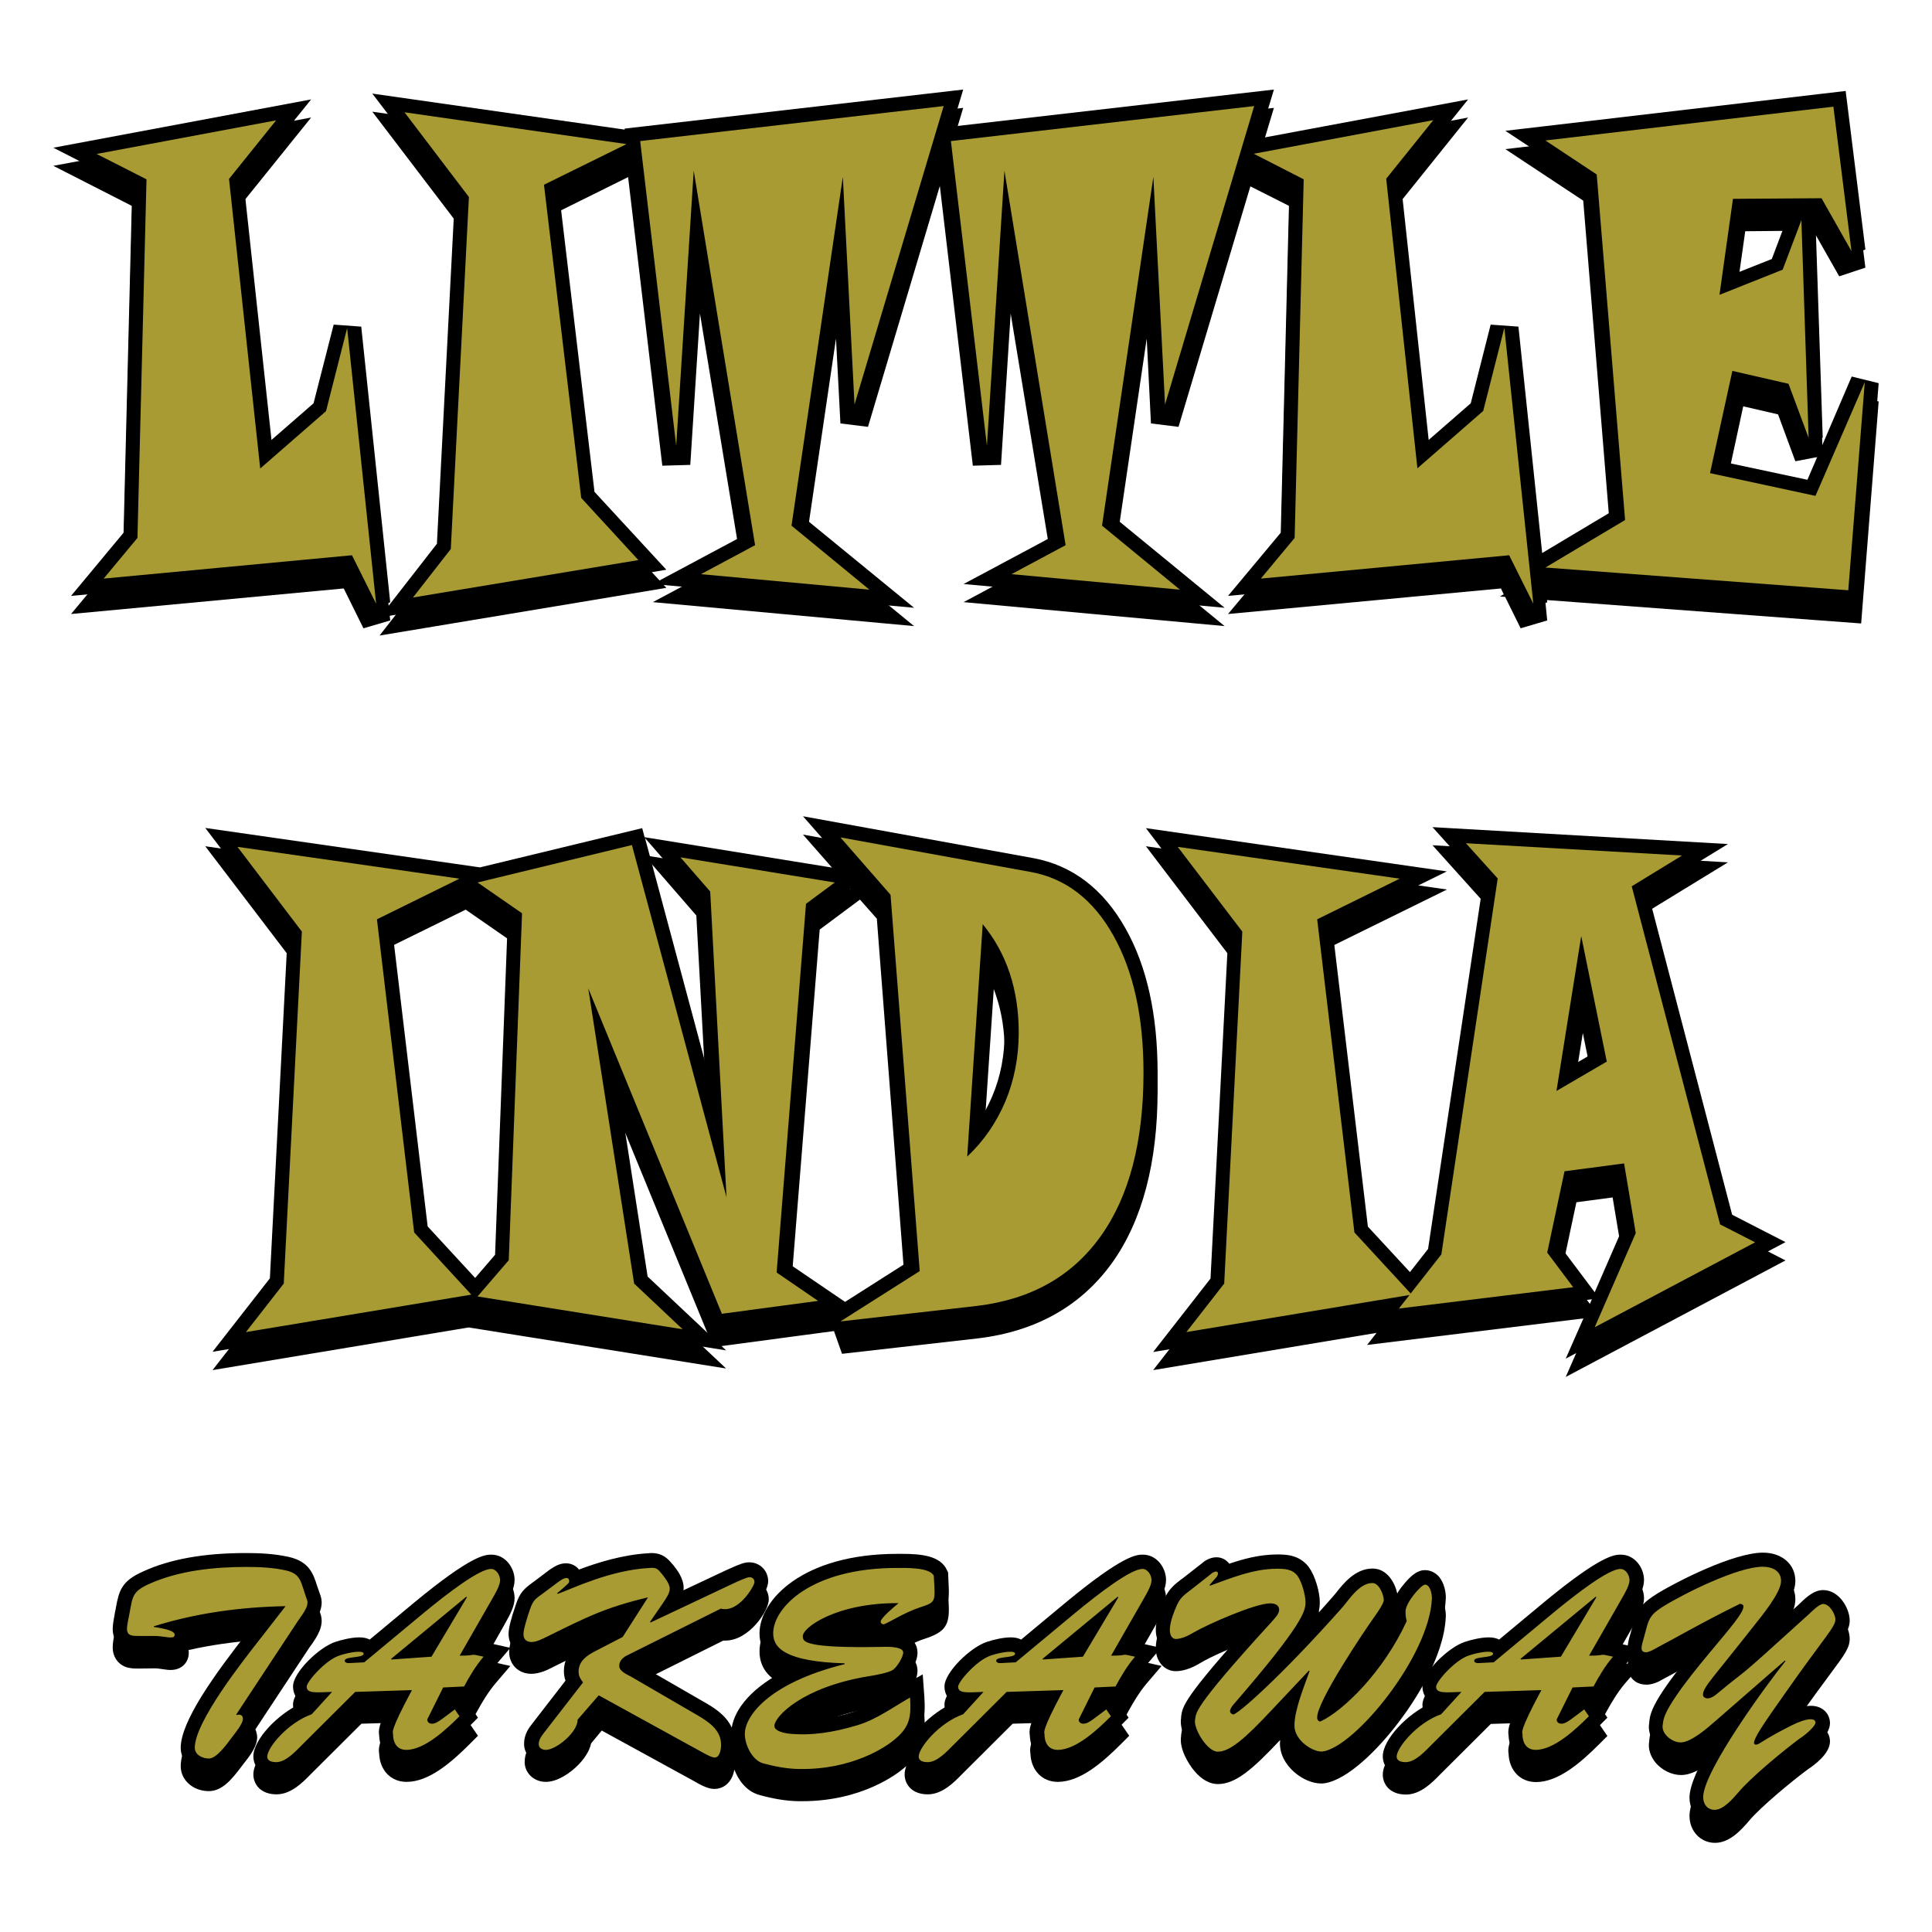
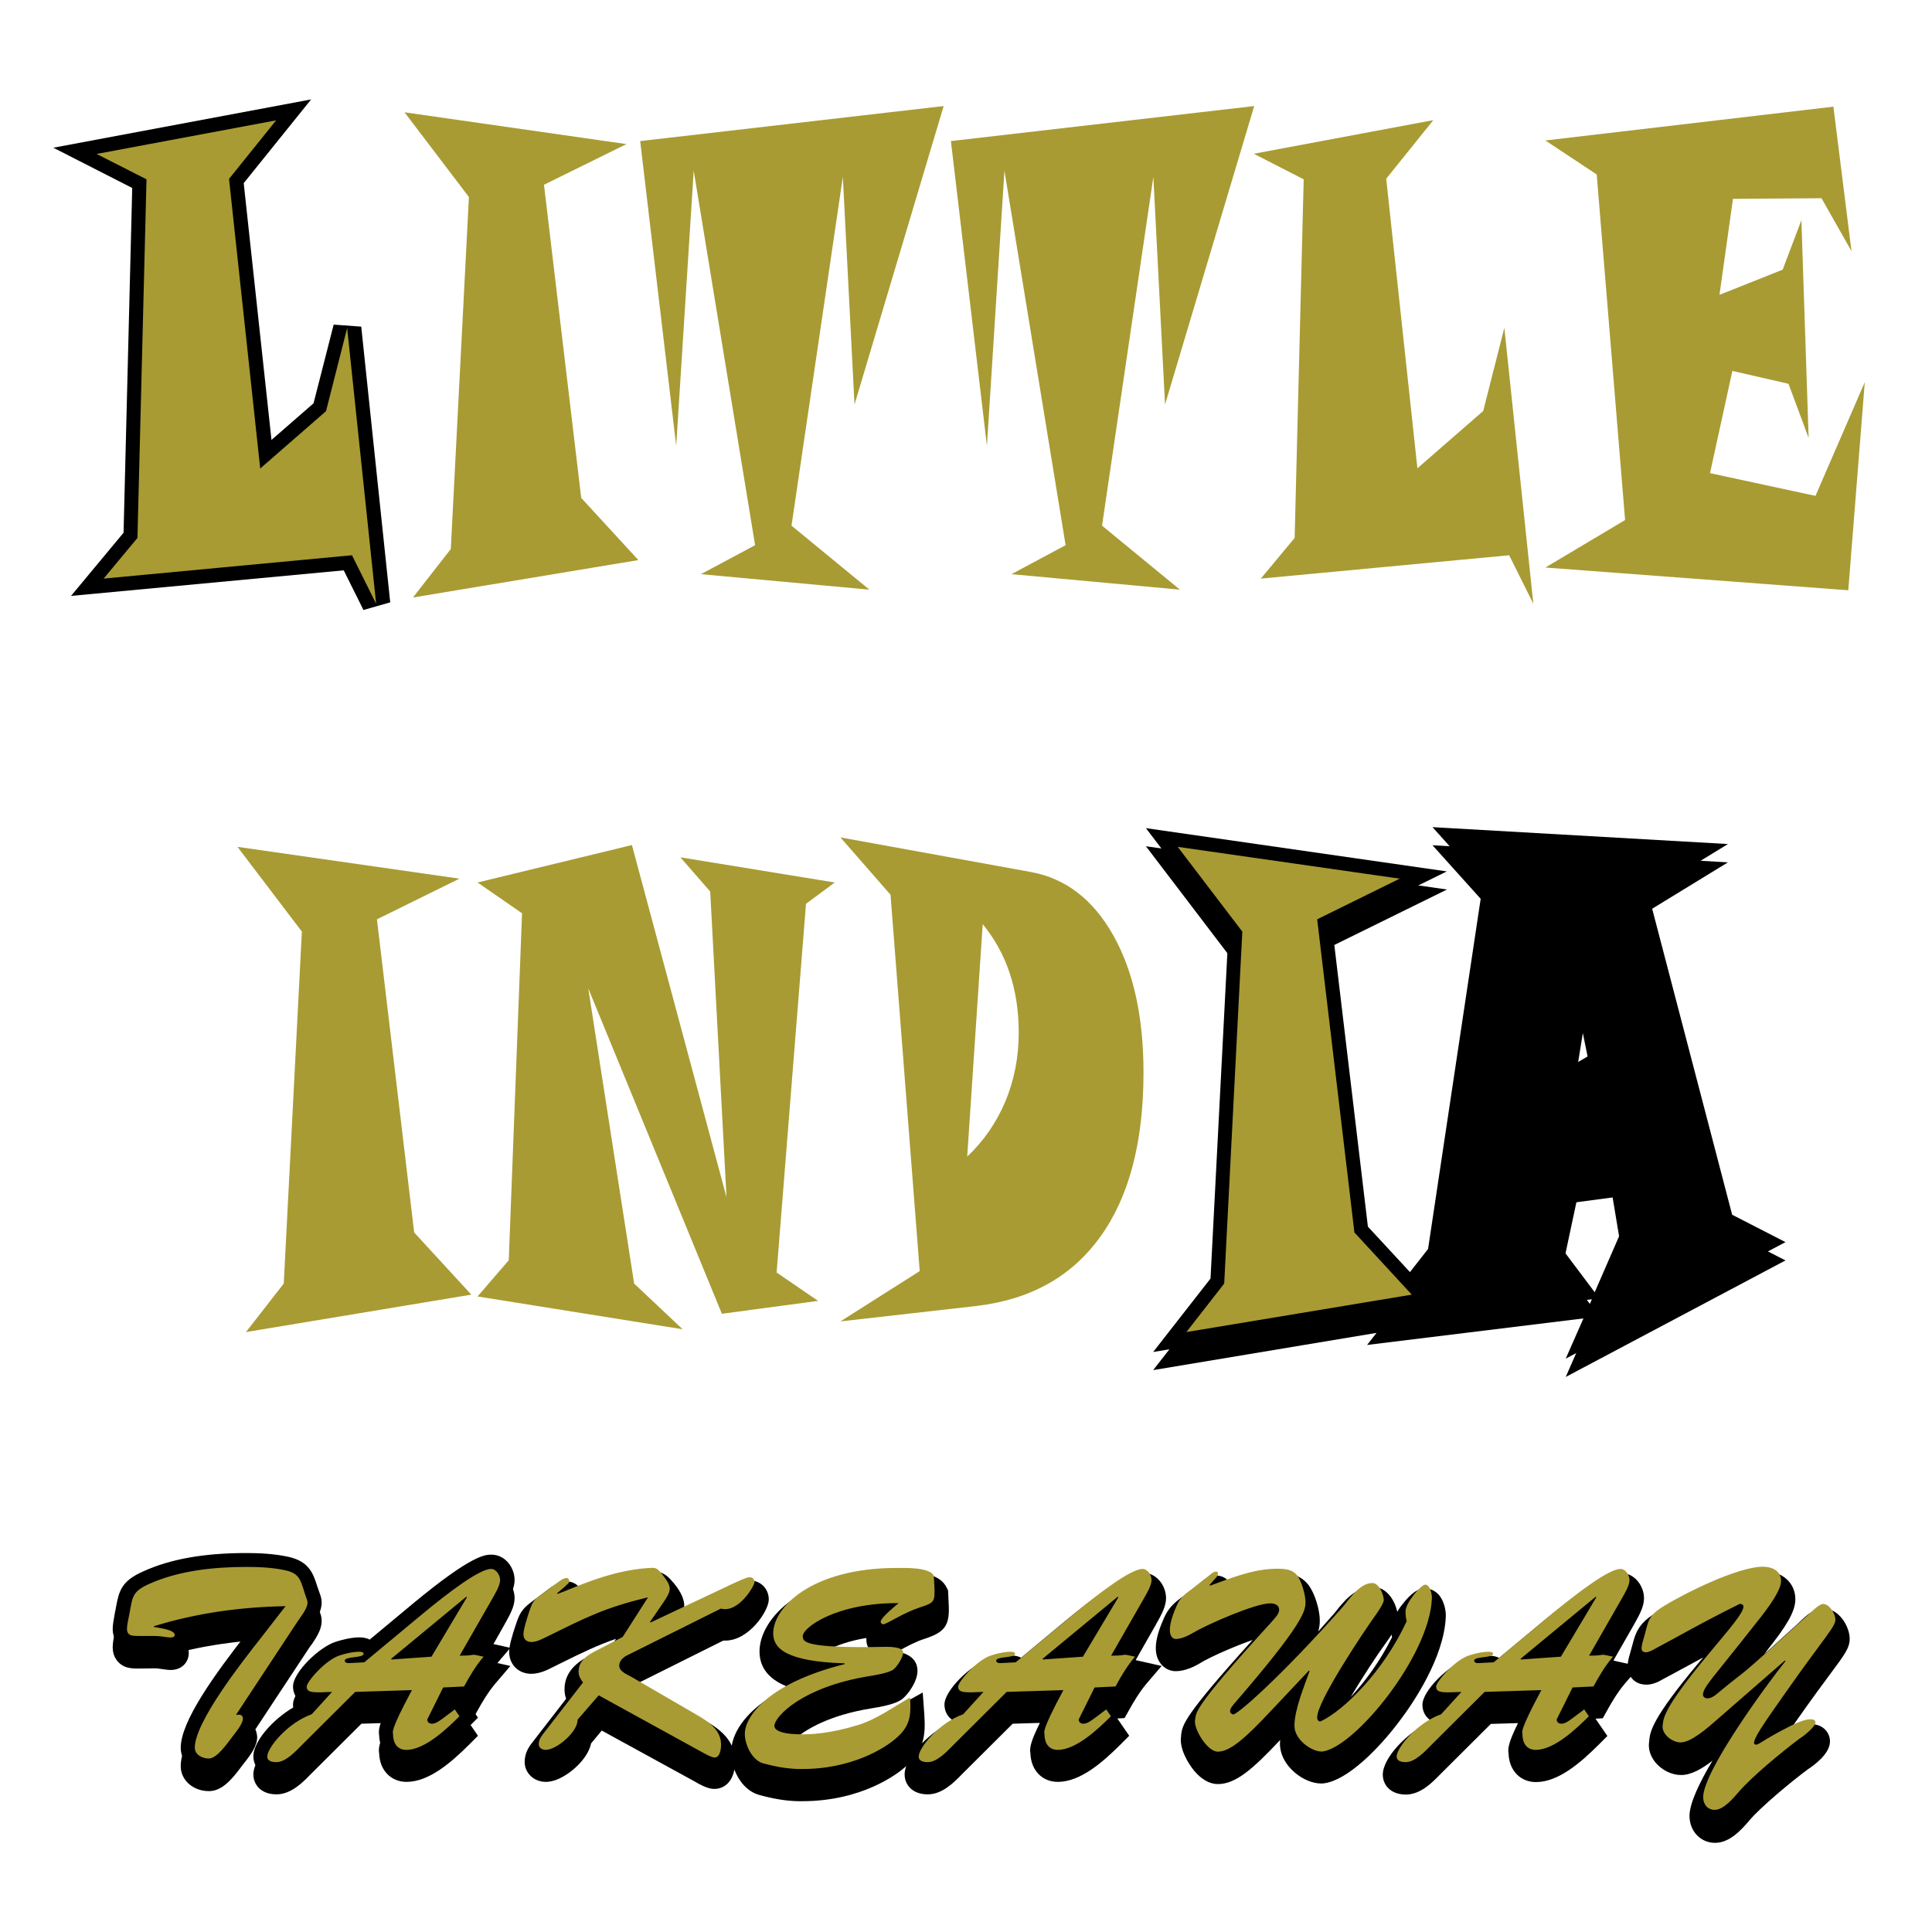
<svg xmlns="http://www.w3.org/2000/svg" id="Layer_1" x="0" y="0" version="1.1" viewBox="0 0 960 960" xml:space="preserve">
  <style>.st1{fill:#a89b33}</style>
  <path id="Layer_1_00000043442599770884172320000003416571474325789588_" fill="#fff" d="M0 0h960v960H0z" />
  <path d="M35.3 296.1l135.5-12.7 9.8 19.7 13.3-3.8-14.4-137-13.7-1-10 39.1-20.9 18.2L121.1 91l33.5-41.6-128.1 24 39.2 20-4.3 171.3z" />
-   <path d="M920.1 187.1l-22 51.3-39.9-8.5 8-37.1 17.3 4 8.6 23.4 13.6-2.7-3.6-108.2-13.5-2.3-8.2 21.7-17.4 6.9 4.2-29.8 33.8-.2 12.9 22.7 13-4.3-9.8-78.8L748 65l38.7 25.6 13.4 164-33.8 20.2-11.8-112.5-13.8-1-9.9 39.1-20.9 18.2L696.1 91l33.4-41.6-103.8 19.4 7.3-24.3-159.9 18.4 5.5-18.4-168.2 19.4v.5L185 46.5l40.9 53.6-8.8 170.1-28.5 36.6 142.5-23.7-35.7-38.7-17.6-148.5L312.1 79l17 143.3 13.9-.4 4.8-75.1 19.8 120.3-43.2 23.1L454.2 302l-53.4-43.7 14.6-99.1 2.2 42.2 13.7 1.6L467 83.4l16.4 138.9 14-.4 4.8-75.1L522 267.1l-43.2 23.1L608.5 302l-53.3-43.7 14.6-99.1 2.1 42.2 13.7 1.6 35.7-119.5 19.4 9.9-4.3 171.3-26.2 31.4 135.6-12.7 1.4 2.8-1.9 1.2 2.6.2 7.7 15.5 13.2-3.8-1-10.3 157 11.8 8.7-110.4zm-601 224.4L238.5 431 102 411.4l40.9 53.7-8.8 170.1-28.5 36.5 127.3-21.2L360.8 671l-39-36.7-13.3-85.7 45.9 111.8 60-8 4 11.3 67.8-7.7c28.7-3.5 51-16.1 66.4-37.5 15-21 22.6-49.8 22.6-85.5 0-28.7-5.3-52.8-15.9-71.6-11-19.6-26.4-31.4-45.8-35L399 405.6l23.7 27L320.3 416l-1.2-4.5zm-73.1 212l-9.9 11.5-23.6-25.6-17.7-148.5 36.6-18 20.9 14.5-6.3 166.1zm247.8-141.1c.4 1.1.9 2.3 1.2 3.4 2.8 8.3 4.2 17.4 4.2 27.3 0 11.2-2 21.8-6.1 31.5-1.2 2.8-2.5 5.5-4 8.1l4.7-70.3zm-86.5-29.5l20-14.9 8.4 9.5L449.6 628l-29.7 18.9-26.6-18.1 14-175.9zm-61.3-7.1l4.5 82.4-30-111.8 25.5 29.4z" />
  <path d="M569.4 411.5l40.9 53.7-8.8 170.1-28.5 36.5 111-18.5-4.7 6L791 645.6l-13 29.5 109.2-57.9-26.5-13.6-41.8-159.9 39.7-24.3-146.8-8.4 25.1 27.9-27.3 181.7-9 11.5-20.9-22.6L662 461l56.9-28-149.5-21.5zm217.1 92.8l4 19.7-7.9 4.6 3.9-24.3zm-3.2 84.1l18-2.4 4.3 25.8-13.2 30.3-16-21.3 6.9-32.4zM126.9 850.2l26.8-40.6c.3-.5.7-1 1.1-1.5 2.6-3.8 6.6-9.4 4.4-15.4-.6-1.7-1.1-3.2-1.6-4.6-1.9-6-3.9-12.2-14.2-14.5-7.3-1.6-14.7-1.9-21.1-1.9-21 0-37.8 3-51.3 9.2-10.6 4.7-11.9 9.6-13.4 17.9-.1.6-.2 1.3-.4 2-.1.5-.2 1.1-.3 1.7-.4 2.3-.9 4.8-.9 7 0 4.4 2.3 8 6.2 9.6 2.3.9 4.7.9 6.7.9l8-.1c1.2 0 2.6.2 3.9.4 1.4.2 2.7.4 4 .4 5.9 0 9-4.2 9-8.4 0-.5 0-1-.1-1.5 10.6-2.4 21.8-4 33.3-4.9l-4 5.2c-16.4 21-33.2 44.2-33.2 57.4 0 7 6.2 12.4 14 12.4 6.5 0 11.3-5.7 16.1-12.1.4-.5.7-.9.9-1.2l.3-.4c3.4-4.2 6.7-8.7 6.7-13.2-.1-1.4-.4-2.6-.9-3.8zM250.8 798c.1-.3.3-.6.5-.9 2.3-4.1 4.4-8.1 4.4-12 0-6.1-4.6-12.6-11.5-12.6-3.1 0-9.6 0-38.5 23.9l-22 18.3c-1.3-.7-3-1.1-5.2-1.1-3.8 0-8.7 1.2-11.7 2.2-8.2 2.6-21.2 15.2-21.2 22.2 0 3.5 1.7 6.4 4.6 8.1-12.2 5.4-24.3 18.3-24.3 26.6 0 4.9 3.6 9.9 11.5 9.9 7.2 0 13-5.9 16.8-9.8l.8-.8 24.6-24.5 13.5-.4c-4.9 9.9-5.1 12.7-4.7 15.2.3 8.3 5.8 14.1 13.6 14.1 11.1 0 22.1-9.5 31.4-18.8l4.1-4.1-5.9-8.6 3.6-.2 1.9-3.4c2.4-4.4 5.4-9.4 8.9-13.6l7.6-8.9s-12.5-2.8-12.9-2.9l10.1-17.9z" />
-   <path d="M574.5 798c.1-.3.3-.6.5-.9 2.3-4.1 4.4-8.1 4.4-12 0-6.1-4.6-12.6-11.5-12.6-3.1 0-9.6 0-38.5 23.9l-22 18.3c-1.3-.7-3-1.1-5.2-1.1-3.8 0-8.7 1.2-11.7 2.2-8.2 2.6-21.2 15.2-21.2 22.2 0 3.5 1.7 6.4 4.6 8.1-5.7 2.5-11.3 6.6-15.7 11.1 1.5-4.6 1.4-9.2 1.1-14.2l-.8-11-9.7 5.4c-2.5 1.4-5 2.9-7.3 4.4-5.9 3.6-11.4 7-17.3 8.8-11.6 3.6-20.2 4.3-25.4 4.3-.9 0-1.9 0-2.7-.1h-.8c5.3-4.5 16.7-11.5 37.5-14.9 11.9-1.8 14.6-3.9 15.8-4.9 2.7-2.2 7.3-8.5 7.3-13.8 0-3.1-1.4-8-10-9.5.5-.3 1-.5 1.6-.9 3.2-1.7 7.5-4.1 12-5.5 10.1-3.3 12.5-6.7 11.9-17.2l-.3-6.8-.6-1.2c-3.2-7-12.6-8-22.2-8h-2.4c-47.2 0-68.5 23.1-68.5 39.5 0 9.4 6.4 14.7 14.4 17.7-18.4 8.9-26.7 20-28.2 29.1-3.1-6.6-9.6-10.3-13.6-12.6L317.4 827l41.7-20.8h1c11.8 0 21.6-14.8 21.6-20.4 0-5.4-4.1-9.5-9.5-9.5-2.2 0-4.5.8-10.2 3.4l-.5.2-21.9 10.3c0-.4.1-.7.1-1.1 0-4.9-3.3-9.1-5.3-11.6l-.1-.1-.3-.3c-2-2.4-4.6-5.4-10.3-5.4-.4 0-.9 0-1.5.1-12.7.7-25.2 4.6-34.5 8.1-1.5-1.9-3.8-3.1-6.5-3.1-3.4 0-5.9 1.8-7.5 2.8l-.6.4-7.3 5.5c-.6.4-1 .8-1.5 1.1-3.7 2.8-6 4.6-8 10.8-2.4 6.9-3.6 11.7-3.6 14.4 0 6.3 4.6 10.9 11 10.9 4.1 0 8-1.9 10.5-3.2l3.4-1.7c11.5-5.7 19-9.3 28.2-12.5l-1.6 2.5-12 6.2c-3 1.5-12 6.2-12 16.3 0 1.9.3 3.4.8 4.8l-16.4 21.2c-1.7 2.1-4.2 5.4-4.2 10.2 0 5.5 4.6 9.9 10.5 9.9 5.8 0 12.2-4.4 16.2-8.5 2.5-2.6 5.4-6.3 6.3-10.6l5.3-6.4 46 25.2c6.3 3.8 8.9 3.8 10 3.8 4.4 0 8.7-3 9.9-9.6 2.1 5.5 6.2 10.9 12.4 12.6 7.2 2 13.5 3 19.4 3.1h1.9c29.7 0 47.2-13.6 50.5-16.4.4-.3.8-.7 1.2-1-.5 1.4-.8 2.8-.8 4.1 0 4.9 3.6 9.9 11.5 9.9 7.2 0 13-5.9 16.8-9.8l.8-.8 24.6-24.5 13.5-.4c-4.9 9.9-5.1 12.7-4.7 15.2.3 8.3 5.8 14.1 13.6 14.1 11.1 0 22.1-9.5 31.4-18.8l4.1-4.1-5.9-8.6 3.6-.2 1.9-3.4c2.4-4.4 5.4-9.4 8.9-13.6l7.6-8.9s-12.5-2.8-12.9-2.9l10.5-17.9zm-144 6.8v1c0 2.2.9 4.2 2.3 5.7h-4.5c-8.1 0-13.5-.2-17.2-.6 4.2-2.2 10.7-4.7 19.4-6.1z" />
-   <path d="M718.4 794.4c.2-2.8-.7-8-3.6-11.2-1.8-1.9-4.2-3-6.7-3-1.5 0-5.1 0-11.1 7.7-1.1 1.3-2 2.6-2.7 3.9-1.1-5.1-4.9-12.4-12.3-12.4-8.7 0-14.7 7.7-18.3 12.3-.7.8-1.3 1.6-1.7 2l-.1.1c-2.4 2.7-4.7 5.3-6.9 7.8.7-2.2.8-3.9.8-5.6 0-4.7-2.2-12.9-5.4-17.2l-.1-.2c-4.8-6.2-11.6-6.2-15.9-6.2h-.1c-8.5.1-16.1 2.1-23.5 4.6-1.5-2-3.8-3.2-6.3-3.2-3.5 0-6.2 2-7.4 3.1l-8.7 6.8c-.5.4-1 .8-1.5 1.1-3 2.3-6.1 4.7-8.4 9.8-4.7 10.4-5.4 17.4-2.3 22.2 1.8 2.8 4.8 4.5 8 4.5 4.6 0 9.2-2.2 12.3-4.1 4.9-3 17.2-8.4 25.9-11.4-34.3 37.9-34.8 42.1-35.5 47.1v.6c-1.1 6.2 3.6 13.8 6.5 17.3 3.6 4.3 7.7 6.6 11.7 6.6 8.8 0 17.1-7.1 31-21.9 0 .6-.1 1.1-.1 1.7 0 5.3 2.6 10.4 7.4 14.5 4 3.4 8.9 5.4 13 5.4.6 0 1.2 0 1.7-.1 11.6-1.7 26.9-17 37.3-30.9 6.7-8.8 22.1-31.3 23-51.7zm-47.3 39.9c5.8-9.7 12.9-20.6 17.8-27.3 1-1.4 1.9-2.7 2.6-3.8 0 .4.1.9.2 1.3-5.9 11.9-13.4 22.1-20.6 29.8zm234.8-44.2c-4.2 0-7.8 3-11.3 6.4-.2.2-.5.4-.6.6-7.5 6.8-13.1 11.9-17.4 15.8.2-.2 1.2-1.5 1.6-2.1 8.8-11.1 13.9-18.8 13.9-25.2 0-8.3-6.6-14.1-16.1-14.1-14.5 0-42.6 14.2-53.1 20.7l-.1.1c-4.9 3.1-8.9 6.1-11 13.5l-1.9 6.9c-.6 1.9-.9 3.5-1.1 4.9-3.3-.7-6.9-1.5-7.1-1.6l10.3-18c.1-.3.3-.6.5-.9 2.3-4.1 4.4-8.1 4.4-12 0-6.1-4.6-12.6-11.5-12.6-3.1 0-9.6 0-38.5 23.9l-22 18.3c-1.3-.7-3-1.1-5.2-1.1-3.8 0-8.7 1.2-11.7 2.2-8.2 2.6-21.2 15.2-21.2 22.2 0 3.5 1.7 6.4 4.6 8.1-12.2 5.4-24.3 18.3-24.3 26.6 0 4.9 3.6 9.9 11.5 9.9 7.2 0 13-5.9 16.8-9.8l.8-.8 24.6-24.5 13.5-.4c-4.9 9.9-5.1 12.7-4.7 15.2.3 8.3 5.8 14.1 13.6 14.1 11.1 0 22.1-9.5 31.4-18.8l4.1-4.1-5.9-8.6 3.6-.2 1.9-3.4c2.4-4.4 5.4-9.4 8.9-13.6l3.1-3.6c1.2 1.8 3.5 3.9 7.9 3.9 2.8 0 6-1.4 7.7-2.5 3.8-2 7.6-4.1 11.5-6.2 2.8-1.5 5.7-3.1 8.9-4.8l-2.3 2.7c-23.3 27.8-24 34.1-24.5 38.4v.4c-.7 3.7.5 7.5 3.1 10.7 3.2 3.8 8.1 6.2 12.7 6.2 5.1 0 10.4-3.1 15.6-7.1-6.5 10.9-11.4 21.2-11.4 27.4 0 7.6 5.5 13.4 12.7 13.4 7.4 0 13.2-6.7 16.7-10.7l.4-.5c5.7-6.7 20.6-19.1 29.1-25.4 2.3-1.5 10.9-7.4 10.9-13.8 0-4.3-3.3-8.6-9.5-8.6-2.8 0-6.1.9-10.2 2.6.4-.6 3.9-5.5 3.9-5.5 7.1-10.1 12.2-17 16-22.1 7.2-9.7 9.6-12.9 9.6-17.5-.1-6.1-5.3-15-13.2-15zM35.3 305.1l135.5-12.7 9.8 19.8 13.3-3.9-14.4-137-13.7-1-10 39.2-20.9 18.2L121.1 100l33.5-41.6-128.1 24 39.2 20-4.3 171.4z" />
-   <path d="M920.1 196.2l-22 51.3-39.9-8.6 8-37 17.3 4 8.6 23.3 13.6-2.6-3.6-108.3-13.5-2.2-8.2 21.6-17.4 6.9 4.2-29.7 33.8-.3 12.9 22.7 13-4.3-9.8-78.7L748 74.1l38.7 25.6 13.4 164-33.8 20.2-11.8-112.6-13.8-1-9.9 39.2-20.9 18.2L696.1 100l33.4-41.6-103.8 19.5 7.3-24.3L473.1 72l5.5-18.4L310.4 73v.5L185 55.5l40.9 53.7-8.8 170.1-28.5 36.5 142.5-23.7-35.7-38.7L277.8 105l34.3-17 17 143.4 13.9-.4 4.8-75.2 19.8 120.3-43.2 23.1 129.8 11.9-53.4-43.7 14.6-99.2 2.2 42.2 13.7 1.7L467 92.4l16.4 139 14-.4 4.8-75.2L522 276.1l-43.2 23.1 129.7 11.9-53.3-43.7 14.6-99.2 2.1 42.2 13.7 1.7 35.7-119.5 19.4 9.8-4.3 171.4-26.2 31.3 135.6-12.7 1.4 2.9-1.9 1.1 2.6.2 7.7 15.6 13.2-3.9-1-10.2 157 11.7 8.7-110.3zm-601 224.3l-80.6 19.6L102 420.5l40.9 53.7-8.8 170.1-28.5 36.5 127.3-21.2L360.8 680l-39-36.7-13.3-85.7 45.9 111.8 60-8 4 11.3 67.8-7.7c28.7-3.5 51-16.1 66.4-37.5 15-21 22.6-49.8 22.6-85.5 0-28.7-5.3-52.8-15.9-71.6-11-19.6-26.4-31.4-45.8-35L399 414.7l23.7 27L320.3 425l-1.2-4.5zm-73.1 212l-9.9 11.5-23.6-25.6L194.8 470l36.6-18 20.9 14.5-6.3 166zm247.8-141c.4 1.1.9 2.3 1.2 3.4 2.8 8.3 4.2 17.4 4.2 27.3 0 11.2-2 21.8-6.1 31.5-1.2 2.8-2.5 5.5-4 8.1l4.7-70.3zm-86.5-29.6l20-14.9 8.4 9.5 13.9 180.6-29.8 18.9-26.6-18.1 14.1-176zm-61.3-7l4.5 82.4-30-111.8 25.5 29.4z" />
  <path d="M569.4 420.5l40.9 53.7-8.8 170.1-28.5 36.5 111-18.5-4.7 6L791 654.6l-13 29.6 109.2-57.9-26.5-13.6-41.8-159.9 39.7-24.3-146.8-8.5 25.1 27.9-27.3 181.7-9 11.5-20.9-22.6L662.1 470l56.9-28-149.6-21.5zm217.1 92.8l4 19.7-7.9 4.6 3.9-24.3zm-3.2 84.1l18-2.4 4.3 25.8-13.2 30.3-16-21.3 6.9-32.4zM126.9 859.3l26.8-40.6c.3-.5.7-1 1.1-1.5 2.6-3.8 6.6-9.4 4.4-15.4-.6-1.7-1.1-3.2-1.6-4.6-1.9-6-3.9-12.2-14.2-14.5-7.3-1.6-14.7-1.9-21.1-1.9-21 0-37.8 3-51.3 9.2-10.6 4.7-11.9 9.6-13.4 17.9-.1.6-.2 1.3-.4 2-.1.5-.2 1.1-.3 1.7-.4 2.3-.9 4.8-.9 7 0 4.4 2.3 8 6.2 9.6 2.3.9 4.7.9 6.7.9l8-.1c1.2 0 2.6.2 3.9.4 1.4.2 2.7.4 4 .4 5.9 0 9-4.2 9-8.4 0-.5 0-1-.1-1.5 10.6-2.4 21.8-4 33.3-4.9l-4 5.2c-16.4 21-33.2 44.2-33.2 57.4 0 7 6.2 12.4 14 12.4 6.5 0 11.3-5.7 16.1-12.1.4-.5.7-.9.9-1.2l.3-.4c3.4-4.2 6.7-8.7 6.7-13.2-.1-1.4-.4-2.7-.9-3.8zM250.8 807c.1-.3.3-.6.5-.9 2.3-4.1 4.4-8.1 4.4-12 0-6.1-4.6-12.6-11.5-12.6-3.1 0-9.6 0-38.5 23.9l-22 18.3c-1.3-.7-3-1.1-5.2-1.1-3.8 0-8.7 1.2-11.7 2.2-8.2 2.6-21.2 15.2-21.2 22.2 0 3.5 1.7 6.4 4.6 8.1-12.2 5.4-24.3 18.3-24.3 26.6 0 4.9 3.6 9.9 11.5 9.9 7.2 0 13-5.9 16.8-9.8l.8-.8 24.6-24.5 13.5-.4c-4.9 9.9-5.1 12.7-4.7 15.2.3 8.3 5.8 14.1 13.6 14.1 11.1 0 22.1-9.5 31.4-18.8l4.1-4.1-5.9-8.6 3.6-.2 1.9-3.4c2.4-4.4 5.4-9.4 8.9-13.6l7.6-8.9s-12.5-2.8-12.9-2.9l10.1-17.9z" />
  <path d="M574.5 807c.1-.3.3-.6.5-.9 2.3-4.1 4.4-8.1 4.4-12 0-6.1-4.6-12.6-11.5-12.6-3.1 0-9.6 0-38.5 23.9l-22 18.3c-1.3-.7-3-1.1-5.2-1.1-3.8 0-8.7 1.2-11.7 2.2-8.2 2.6-21.2 15.2-21.2 22.2 0 3.5 1.7 6.4 4.6 8.1-5.7 2.5-11.3 6.6-15.7 11.1 1.5-4.6 1.4-9.2 1.1-14.2l-.8-11-9.7 5.4c-2.5 1.4-5 2.9-7.3 4.4-5.9 3.6-11.4 7-17.3 8.8-11.6 3.6-20.2 4.3-25.4 4.3-.9 0-1.9 0-2.7-.1h-.8c5.3-4.5 16.7-11.5 37.5-14.9 11.9-1.8 14.6-3.9 15.8-4.9 2.7-2.2 7.3-8.5 7.3-13.8 0-3.1-1.4-8-10-9.5.5-.3 1-.5 1.6-.9 3.2-1.7 7.5-4.1 12-5.5 10.1-3.3 12.5-6.7 11.9-17.2l-.3-6.8-.6-1.2c-3.2-7-12.6-8-22.2-8h-2.4c-47.2 0-68.5 23.1-68.5 39.5 0 9.4 6.4 14.7 14.4 17.7-18.4 8.9-26.7 20-28.2 29.1-3.1-6.6-9.6-10.3-13.6-12.6L317.7 836l41.7-20.8h1c11.8 0 21.6-14.8 21.6-20.4 0-5.4-4.1-9.5-9.5-9.5-2.2 0-4.5.8-10.2 3.4l-.5.2-21.9 10.3c0-.4.1-.7.1-1.1 0-4.9-3.3-9.1-5.3-11.6l-.1-.1-.3-.3c-2-2.4-4.6-5.4-10.3-5.4-.4 0-.9 0-1.5.1-12.7.7-25.2 4.6-34.5 8.1-1.5-1.9-3.8-3.1-6.5-3.1-3.4 0-5.9 1.8-7.5 2.8l-.6.4-7.3 5.5c-.6.4-1 .8-1.5 1.1-3.7 2.8-6 4.6-8 10.8-2.4 6.9-3.6 11.7-3.6 14.4 0 6.3 4.6 10.9 11 10.9 4.1 0 8-1.9 10.5-3.2l3.4-1.7c11.5-5.7 19-9.3 28.2-12.5l-1.6 2.5-12 6.2c-3 1.5-12 6.2-12 16.3 0 1.9.3 3.4.8 4.8l-16.4 21.2c-1.7 2.1-4.2 5.4-4.2 10.2 0 5.5 4.6 9.9 10.5 9.9 5.8 0 12.2-4.4 16.2-8.5 2.5-2.6 5.4-6.3 6.3-10.6l5.3-6.4 46 25.2c6.3 3.8 8.9 3.8 10 3.8 4.4 0 8.7-3 9.9-9.6 2.1 5.5 6.2 10.9 12.4 12.6 7.2 2 13.5 3 19.4 3.1h1.9c29.7 0 47.2-13.6 50.5-16.4.4-.3.8-.7 1.2-1-.5 1.4-.8 2.8-.8 4.1 0 4.9 3.6 9.9 11.5 9.9 7.2 0 13-5.9 16.8-9.8l.8-.8 24.6-24.5 13.5-.4c-4.9 9.9-5.1 12.7-4.7 15.2.3 8.3 5.8 14.1 13.6 14.1 11.1 0 22.1-9.5 31.4-18.8l4.1-4.1-5.9-8.6 3.6-.2 1.9-3.4c2.4-4.4 5.4-9.4 8.9-13.6l7.6-8.9s-12.5-2.8-12.9-2.9l10.2-17.9zm-144 6.9v1c0 2.2.9 4.2 2.3 5.7h-4.5c-8.1 0-13.5-.2-17.2-.6 4.2-2.2 10.7-4.7 19.4-6.1z" />
  <path d="M718.4 803.5c.2-2.8-.7-8-3.6-11.2-1.8-1.9-4.2-3-6.7-3-1.5 0-5.1 0-11.1 7.7-1.1 1.3-2 2.6-2.7 3.9-1.1-5.1-4.9-12.4-12.3-12.4-8.7 0-14.7 7.7-18.3 12.3-.7.8-1.3 1.6-1.7 2l-.1.1c-2.4 2.7-4.7 5.3-6.9 7.8.7-2.2.8-3.9.8-5.6 0-4.7-2.2-12.9-5.4-17.2l-.1-.2c-4.8-6.2-11.6-6.2-15.9-6.2h-.1c-8.5.1-16.1 2.1-23.5 4.6-1.5-2-3.8-3.2-6.3-3.2-3.5 0-6.2 2-7.4 3.1l-8.7 6.8c-.5.4-1 .8-1.5 1.1-3 2.3-6.1 4.7-8.4 9.8-4.7 10.4-5.4 17.4-2.3 22.2 1.8 2.8 4.8 4.5 8 4.5 4.6 0 9.2-2.2 12.3-4.1 4.9-3 17.2-8.4 25.9-11.4-34.3 37.9-34.8 42.1-35.5 47.1v.6c-1.1 6.2 3.6 13.8 6.5 17.3 3.6 4.3 7.7 6.6 11.7 6.6 8.8 0 17.1-7.1 31-21.9 0 .6-.1 1.1-.1 1.7 0 5.3 2.6 10.4 7.4 14.5 4 3.4 8.9 5.4 13 5.4.6 0 1.2 0 1.7-.1 11.6-1.7 26.9-17 37.3-30.9 6.7-8.8 22.1-31.4 23-51.7zm-47.3 39.8c5.8-9.7 12.9-20.6 17.8-27.3 1-1.4 1.9-2.7 2.6-3.8 0 .4.1.9.2 1.3-5.9 11.9-13.4 22.1-20.6 29.8zm234.8-44.1c-4.2 0-7.8 3-11.3 6.4-.2.2-.5.4-.6.6-7.5 6.8-13.1 11.9-17.4 15.8.2-.2 1.2-1.5 1.6-2.1 8.8-11.1 13.9-18.8 13.9-25.2 0-8.3-6.6-14.1-16.1-14.1-14.5 0-42.6 14.2-53.1 20.7l-.1.1c-4.9 3.1-8.9 6.1-11 13.5l-1.9 6.9c-.6 1.9-.9 3.5-1.1 4.9-3.3-.7-6.9-1.5-7.1-1.6l10.3-18c.1-.3.3-.6.5-.9 2.3-4.1 4.4-8.1 4.4-12 0-6.1-4.6-12.6-11.5-12.6-3.1 0-9.6 0-38.5 23.9l-22 18.3c-1.3-.7-3-1.1-5.2-1.1-3.8 0-8.7 1.2-11.7 2.2-8.2 2.6-21.2 15.2-21.2 22.2 0 3.5 1.7 6.4 4.6 8.1-12.2 5.4-24.3 18.3-24.3 26.6 0 4.9 3.6 9.9 11.5 9.9 7.2 0 13-5.9 16.8-9.8l.8-.8 24.6-24.5 13.5-.4c-4.9 9.9-5.1 12.7-4.7 15.2.3 8.3 5.8 14.1 13.6 14.1 11.1 0 22.1-9.5 31.4-18.8l4.1-4.1-5.9-8.6 3.6-.2 1.9-3.4c2.4-4.4 5.4-9.4 8.9-13.6l3.1-3.6c1.2 1.8 3.5 3.9 7.9 3.9 2.8 0 6-1.4 7.7-2.5 3.8-2 7.6-4.1 11.5-6.2 2.8-1.5 5.7-3.1 8.9-4.8l-2.3 2.7c-23.3 27.8-24 34.1-24.5 38.4v.4c-.7 3.7.5 7.5 3.1 10.7 3.2 3.8 8.1 6.2 12.7 6.2 5.1 0 10.4-3.1 15.6-7.1-6.5 10.9-11.4 21.2-11.4 27.4 0 7.6 5.5 13.4 12.7 13.4 7.4 0 13.2-6.7 16.7-10.7l.4-.5c5.7-6.7 20.6-19.1 29.1-25.4 2.3-1.5 10.9-7.4 10.9-13.8 0-4.3-3.3-8.6-9.5-8.6-2.8 0-6.1.9-10.2 2.6.4-.6 3.9-5.5 3.9-5.5 7.1-10.1 12.2-17 16-22.1 7.2-9.7 9.6-12.9 9.6-17.5-.1-6.1-5.3-15-13.2-15z" />
  <g>
    <path d="M186.9 300l-12-24.1-123.4 11.6 16.8-20.2 4.5-178.2L48 76.5l89.2-16.7-23.4 29.1 15.5 143.9 32.7-28.5 10.5-41.3 14.4 137zm130.3-21.7l-112 18.6 18.8-24.1 9-174.9-32-42.1 110.3 15.8-41 20.2 18.5 155.6 28.4 30.9zM468.9 52.7L424.6 201l-5.8-113.1-25.5 173.3L432 293l-83.7-7.7 26.9-14.4-30.5-186.1-8.7 136.7-17.9-151.4 150.8-17.4zm154.3 0L578.9 201l-5.8-113.1-25.5 173.3 38.7 31.8-83.7-7.7 26.9-14.4-30.4-186.1-8.7 136.7-17.9-151.4 150.7-17.4zM761.9 300l-12-24.1-123.4 11.6 16.8-20.2 4.5-178.2L623 76.4l89.2-16.7-23.4 29.1 15.5 143.9 32.7-28.5 10.5-41.3L761.9 300zm164.7-110.1l-8.2 103.4L767.9 282l39.6-23.6-14.1-171.7-25.5-16.9L911 53l9 71.8-14.9-26.3-44 .3-6.7 47.7 31.4-12.5 9.3-24.6 3.6 108.2-10-26.9-27.9-6.4-11.1 50.8 52.4 11.3 24.5-56.5zM234.2 643.3l-112 18.6 18.8-24.1 9-174.9-32-42.1 110.3 15.8-41 20.2 18.5 155.6 28.4 30.9zm180.6-204.8l-14.3 10.6-14.6 183.2 20.6 14.1-47.8 6.4-66.4-161.7 22.8 146.7 24.1 22.7-101.9-16.3 15.5-18 6.6-172.4-22.1-15.3 76.7-18.6 47 175-8.1-151.9-14.8-17 76.7 12.5zm27.7 6.1l-24.9-28.5 94.7 17.2c17.3 3.2 30.9 13.7 40.9 31.5s15 40.5 15 68.1c0 34.4-7.1 61.6-21.3 81.4-14.2 19.9-34.7 31.4-61.5 34.6l-67.8 7.7 39.4-25-14.5-187zm38.1 130.1c8.2-7.7 14.5-16.9 19-27.5 4.4-10.6 6.6-22 6.6-34.2 0-10.6-1.5-20.5-4.5-29.5s-7.5-17.1-13.4-24.3l-7.7 115.5zm220.9 68.6l-112 18.6 18.8-24.1 9-174.9-32.1-42.1 110.3 15.8-41 20.2L673 612.4l28.5 30.9z" class="st1" />
-     <path d="M872.1 617.3l-79.7 42.2 20.4-46.8-5.8-34.6-29.6 3.9-8.6 40.4 12.9 17.2-86.6 10.6 21.1-26.9 28-186.8-15.8-17.5 107.4 6.1-25 15.3 43.9 168 17.4 8.9zm-73.7-89.8l-12.7-62.4-12.3 77 25-14.6z" class="st1" />
  </g>
  <g>
    <path fill="#a99b33" d="M68.9 812.9c-3 0-5.8 0-5.8-3.5 0-2.1.8-5.3 1.2-7.5 1.6-8.4 1.3-11 9.7-14.8 14.8-6.7 32.4-8.5 48.4-8.5 6.5 0 13.2.3 19.5 1.7 8 1.8 7.4 5.8 10.7 14.8 1.2 3.1-3 7.9-4.8 10.7l-30.4 46.1.3.3c1.3-.5 3-.1 3 1.8 0 2.6-3.9 7.2-5.4 9.2-2.3 3-7.5 10.6-11.5 10.6-3.2 0-7-1.8-7-5.4 0-12.8 23.8-43 32.2-53.7l12.9-16.6c-22.3.4-44.3 3.4-65.5 10v.3c1.8.4 10.4 1.3 10.4 3.9 0 2.7-5.2.5-10.4.6h-7.5zm143.4 41.5c0 1.3 1 2.1 2.3 2.1 2.3 0 3.8-1.4 11.4-7.1l2.3 3.4c-6.2 6.2-17.2 16.7-26.4 16.7-4.7 0-6.6-3.6-6.6-7.8 0-1-1.9-.9 9.4-21.9l-28.2.9-26.5 26.4c-3.1 3.1-8 8.5-12.7 8.5-1.9 0-4.5-.4-4.5-2.8 0-4.3 10-16.7 22.1-21l10.1-11.1c-8.3.3-12.6.8-12.6-2.6 0-2.5 9.4-13.3 16.3-15.5 5-1.7 12-2.7 12-.9 0 2.3-9.4 1.2-9.4 3.5 0 .9 1.2 1.2 1.8 1.2 2.1-.1 7.4-.4 7.9-.4l29-24.1c12.7-10.5 28.2-22.3 34-22.3 2.7 0 4.5 3.2 4.5 5.6 0 2.7-2.7 7.1-4 9.4l-16.1 28.1c9.6 0 3.8-1.3 11.9.5-3.8 4.4-6.9 9.6-9.7 14.8l-10.4.5-7.9 15.9zm19.7-60.7l-.3-.3-37.4 30.9.3.3 19.8-1.4 17.6-29.5zm57.7 42.3c-1.3-1.8-2.2-3.1-2.2-5.4 0-5.2 4.1-8 8.2-10.1l13.7-7.1 12.6-19.7c-21.6 5.2-30.2 9.7-50.5 19.7-2.1 1-4.9 2.5-7.4 2.5s-4-1.4-4-3.9c0-2.6 2.3-9.6 3.2-12.2 1.7-5 2.8-5.3 7.1-8.5l7.1-5.3c1.2-.8 2.6-1.9 4-1.9.9 0 1.3.6 1.3 1.4 0 1 .4.8-6 6.2l.3.3c6.6-2.3 26-11.9 45.8-12.9 3.4-.3 4 .6 6.1 3.1 1.4 1.8 3.8 4.8 3.8 7.2 0 2.3-1.9 4.9-3.2 6.9l-6.6 9.6.3.3 41.3-19.5c1.4-.6 6.3-3 7.8-3 1.6 0 2.5 1 2.5 2.5 0 1.7-7.9 15.5-16.7 13.1L310.7 823c-1.8 1.3-3 2.6-3 4.8 0 2.7 4 4.3 6 5.4l32.7 19c5.8 3.4 11.9 7.4 11.9 14.8 0 1.9-.5 6.3-3.2 6.3-1.6 0-5.2-2.1-6.5-2.8l-51.1-28.1-10.5 12.1c.1 6.2-10.6 15-15.8 15-1.7 0-3.5-.9-3.5-2.8 0-2.3 1.3-4 2.7-5.8l19.3-24.9zm167.4-37.3c-8.4 2.8-15.9 8-18.1 8.4-.5.1-1.4-.5-1.4-1.3 0-1.8 6.5-7.2 8.9-9.2-30.7-.3-48.4 12.3-47.6 16.8.4 2.1-.4 5.8 41.2 4.9 1.3 0 8.7-.1 8.7 2.8 0 2.3-3 7-4.8 8.4-1.9 1.7-9.7 3-12.3 3.4-33.1 5.4-46.9 20.1-46.9 24.7 0 2.3 3.9 3.9 10.9 4.1 7.1.4 17.5-.5 30.5-4.5 9.3-2.8 17.5-8.9 26-13.7.6 9.3 0 14.5-7.5 20.7-4.4 3.8-21.2 15.3-47.8 14.8-6.1-.1-12-1.3-17.7-2.8-5.6-1.6-9.1-9.4-9.1-14.6 0-8.7 11.5-25.2 49.6-34.7v-.4c-29.4-.9-35.5-7.6-35.5-14.9 0-12.7 18.8-32.5 61.5-32.5 4.1 0 16.3-.4 18.3 3.9l.3 5.4c.3 7.5 0 8-7.2 10.3zm78.9 55.7c0 1.3 1 2.1 2.3 2.1 2.3 0 3.8-1.4 11.4-7.1l2.3 3.4c-6.2 6.2-17.2 16.7-26.4 16.7-4.7 0-6.6-3.6-6.6-7.8 0-1-1.9-.9 9.4-21.9l-28.2.9-26.5 26.4c-3.1 3.1-8 8.5-12.7 8.5-1.9 0-4.5-.4-4.5-2.8 0-4.3 10-16.7 22.1-21l10.1-11.1c-8.3.3-12.6.8-12.6-2.6 0-2.5 9.4-13.3 16.3-15.5 5-1.7 12-2.7 12-.9 0 2.3-9.4 1.2-9.4 3.5 0 .9 1.2 1.2 1.8 1.2 2.1-.1 7.4-.4 7.9-.4l29-24.1c12.7-10.5 28.2-22.3 34-22.3 2.7 0 4.5 3.2 4.5 5.6 0 2.7-2.7 7.1-4 9.4l-16.1 28.1c9.6 0 3.8-1.3 11.9.5-3.8 4.4-6.9 9.6-9.7 14.8l-10.4.5-7.9 15.9zm19.7-60.7l-.3-.3-37.4 30.9.3.3 19.8-1.4 17.6-29.5zm76.5 55.7c-13.6 14.6-21.1 21-27.1 21-5.2 0-12-11.3-11.3-15.7.8-3.6-2.5-4.4 37.8-48.5 1.4-1.7 4-4 4-6.3 0-2.5-2.3-3.2-4.5-3.2-7.4 0-31.3 10.5-38.2 14.6-2.3 1.4-5.8 3.1-8.7 3.1-1.4 0-6.1-1.8.6-16.8 1.8-4.1 4.1-5.4 7.8-8.3l8.9-7c.6-.6 1.8-1.4 2.8-1.4.5 0 1.6.5.3 2.6l-3.6 4.1.3.3c10.6-3.8 21.2-8.3 33-8.4 3.9 0 7.8.1 10.4 3.5 2.1 2.8 4 9.6 4 13.1 0 4.3-.9 10.6-35.9 51-2.8 3.4-1.3 4.4-.1 4.8 1.6.6 23.4-18.3 54.4-53.3 2.8-3.1 8.2-12 14.8-12 3.6 0 5.7 6.3 5.7 8.4 0 1.8-3.4 6.6-4.4 8-5.6 7.8-28.9 42.6-28.7 50.4-.1 1.2.9 2.3 1.8 1.9 11.3-5.3 31.1-24.6 42.7-49.8-.5-1.6-.6-3.1-.6-4.8 0-4.4 7.8-13.3 9.7-13.3 2.6 0 3.5 5 3.4 6.9-1.2 28.6-38.2 73.7-54.2 76-4.5.6-14.1-5.3-14.1-12.8 0-8 4.9-19.7 7.5-27.1l-.3-.3-18.2 19.3zm141.3 5c0 1.3 1 2.1 2.3 2.1 2.3 0 3.8-1.4 11.4-7.1l2.3 3.4c-6.2 6.2-17.2 16.7-26.4 16.7-4.7 0-6.6-3.6-6.6-7.8 0-1-1.9-.9 9.4-21.9l-28.2.9-26.5 26.4c-3.1 3.1-8 8.5-12.7 8.5-1.9 0-4.5-.4-4.5-2.8 0-4.3 10-16.7 22.1-21l10.1-11.1c-8.3.3-12.6.8-12.6-2.6 0-2.5 9.4-13.3 16.3-15.5 5-1.7 12-2.7 12-.9 0 2.3-9.4 1.2-9.4 3.5 0 .9 1.2 1.2 1.8 1.2 2.1-.1 7.4-.4 7.9-.4l29-24.1c12.7-10.5 28.2-22.3 34-22.3 2.7 0 4.5 3.2 4.5 5.6 0 2.7-2.7 7.1-4 9.4l-16.1 28.1c9.6 0 3.8-1.3 11.9.5-3.8 4.4-6.9 9.6-9.7 14.8l-10.4.5-7.9 15.9zm19.7-60.7l-.3-.3-37.4 30.9.3.3 19.8-1.4 17.6-29.5zm59.5 61.2c-3.9 3.4-12.3 10.9-17.6 10.9-4.3 0-9.7-4.3-8.9-8.7.5-2.8-.9-6.9 23-35.5 11-13.2 17.1-20.2 17.1-23.3.1-.9-.9-1.3-1.7-1.4-19.8 9.8-30.7 16.3-42.5 22.5-.9.6-3.1 1.6-4.1 1.6-1.2 0-1.9-.3-2.2-1.2-.3-.9 0-2.6.8-5.2l1.9-7c1.4-4.9 3.8-6.7 8-9.4 10.7-6.6 37.1-19.7 49.4-19.7 4.5 0 9.1 1.9 9.1 7.1 0 5.8-9.8 17.6-13.6 22.4-20.5 26.1-25 30.2-25.2 34-.1 1.7 2.6 3.4 6.9-.3 18.4-15.3 4.9-2.5 45.6-39.5 1.4-1.3 5.2-5.2 7.2-5.2 3.2 0 6.1 5 6.1 7.8 0 3.6-5.7 9.1-24.3 35.6-10.6 15.1-18.8 26.3-15.3 26.5 1.8.1 2.2-1.6 17.3-9.3 8.7-4.4 12.4-3.8 12.4-1.7 0 2.1-6.1 7-7.9 8-8.3 6.2-24.1 19.2-30.4 26.7-2.7 3.1-7.4 8.7-11.8 8.7-3.6 0-5.7-2.8-5.7-6.3 0-12.9 31.7-56.2 40.9-67.6l-.3-.3-34.2 29.8z" />
  </g>
</svg>